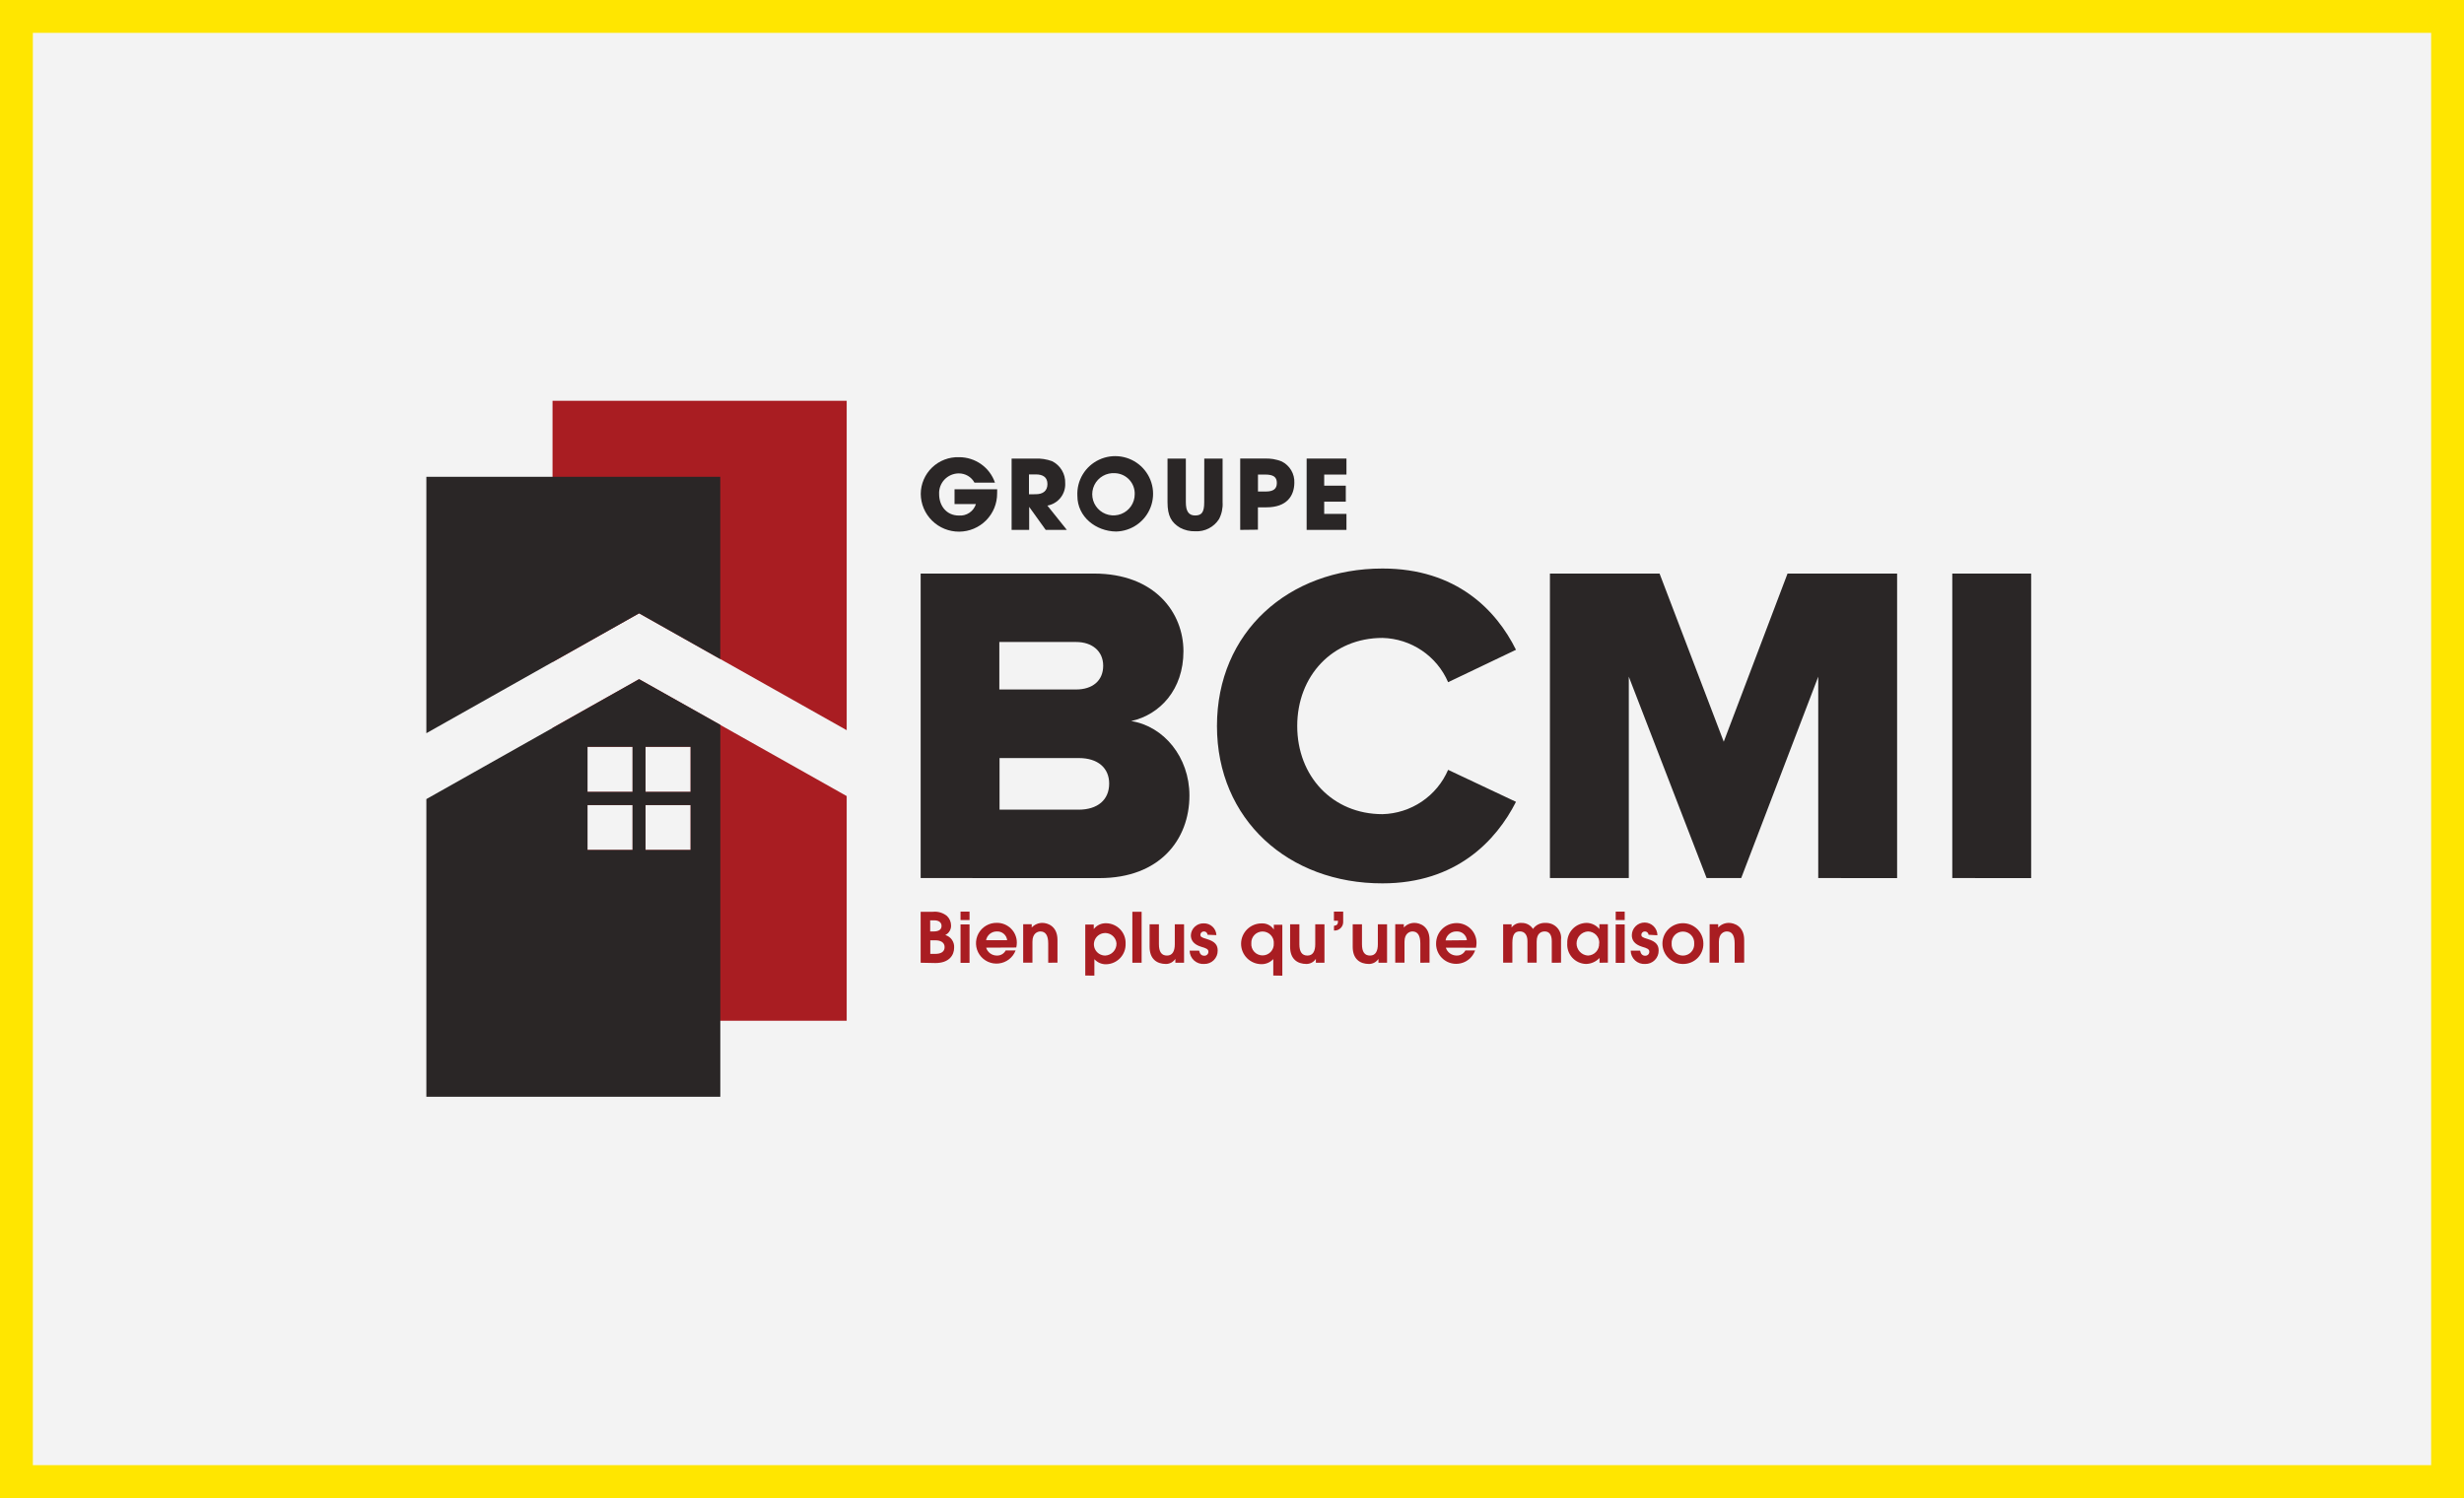
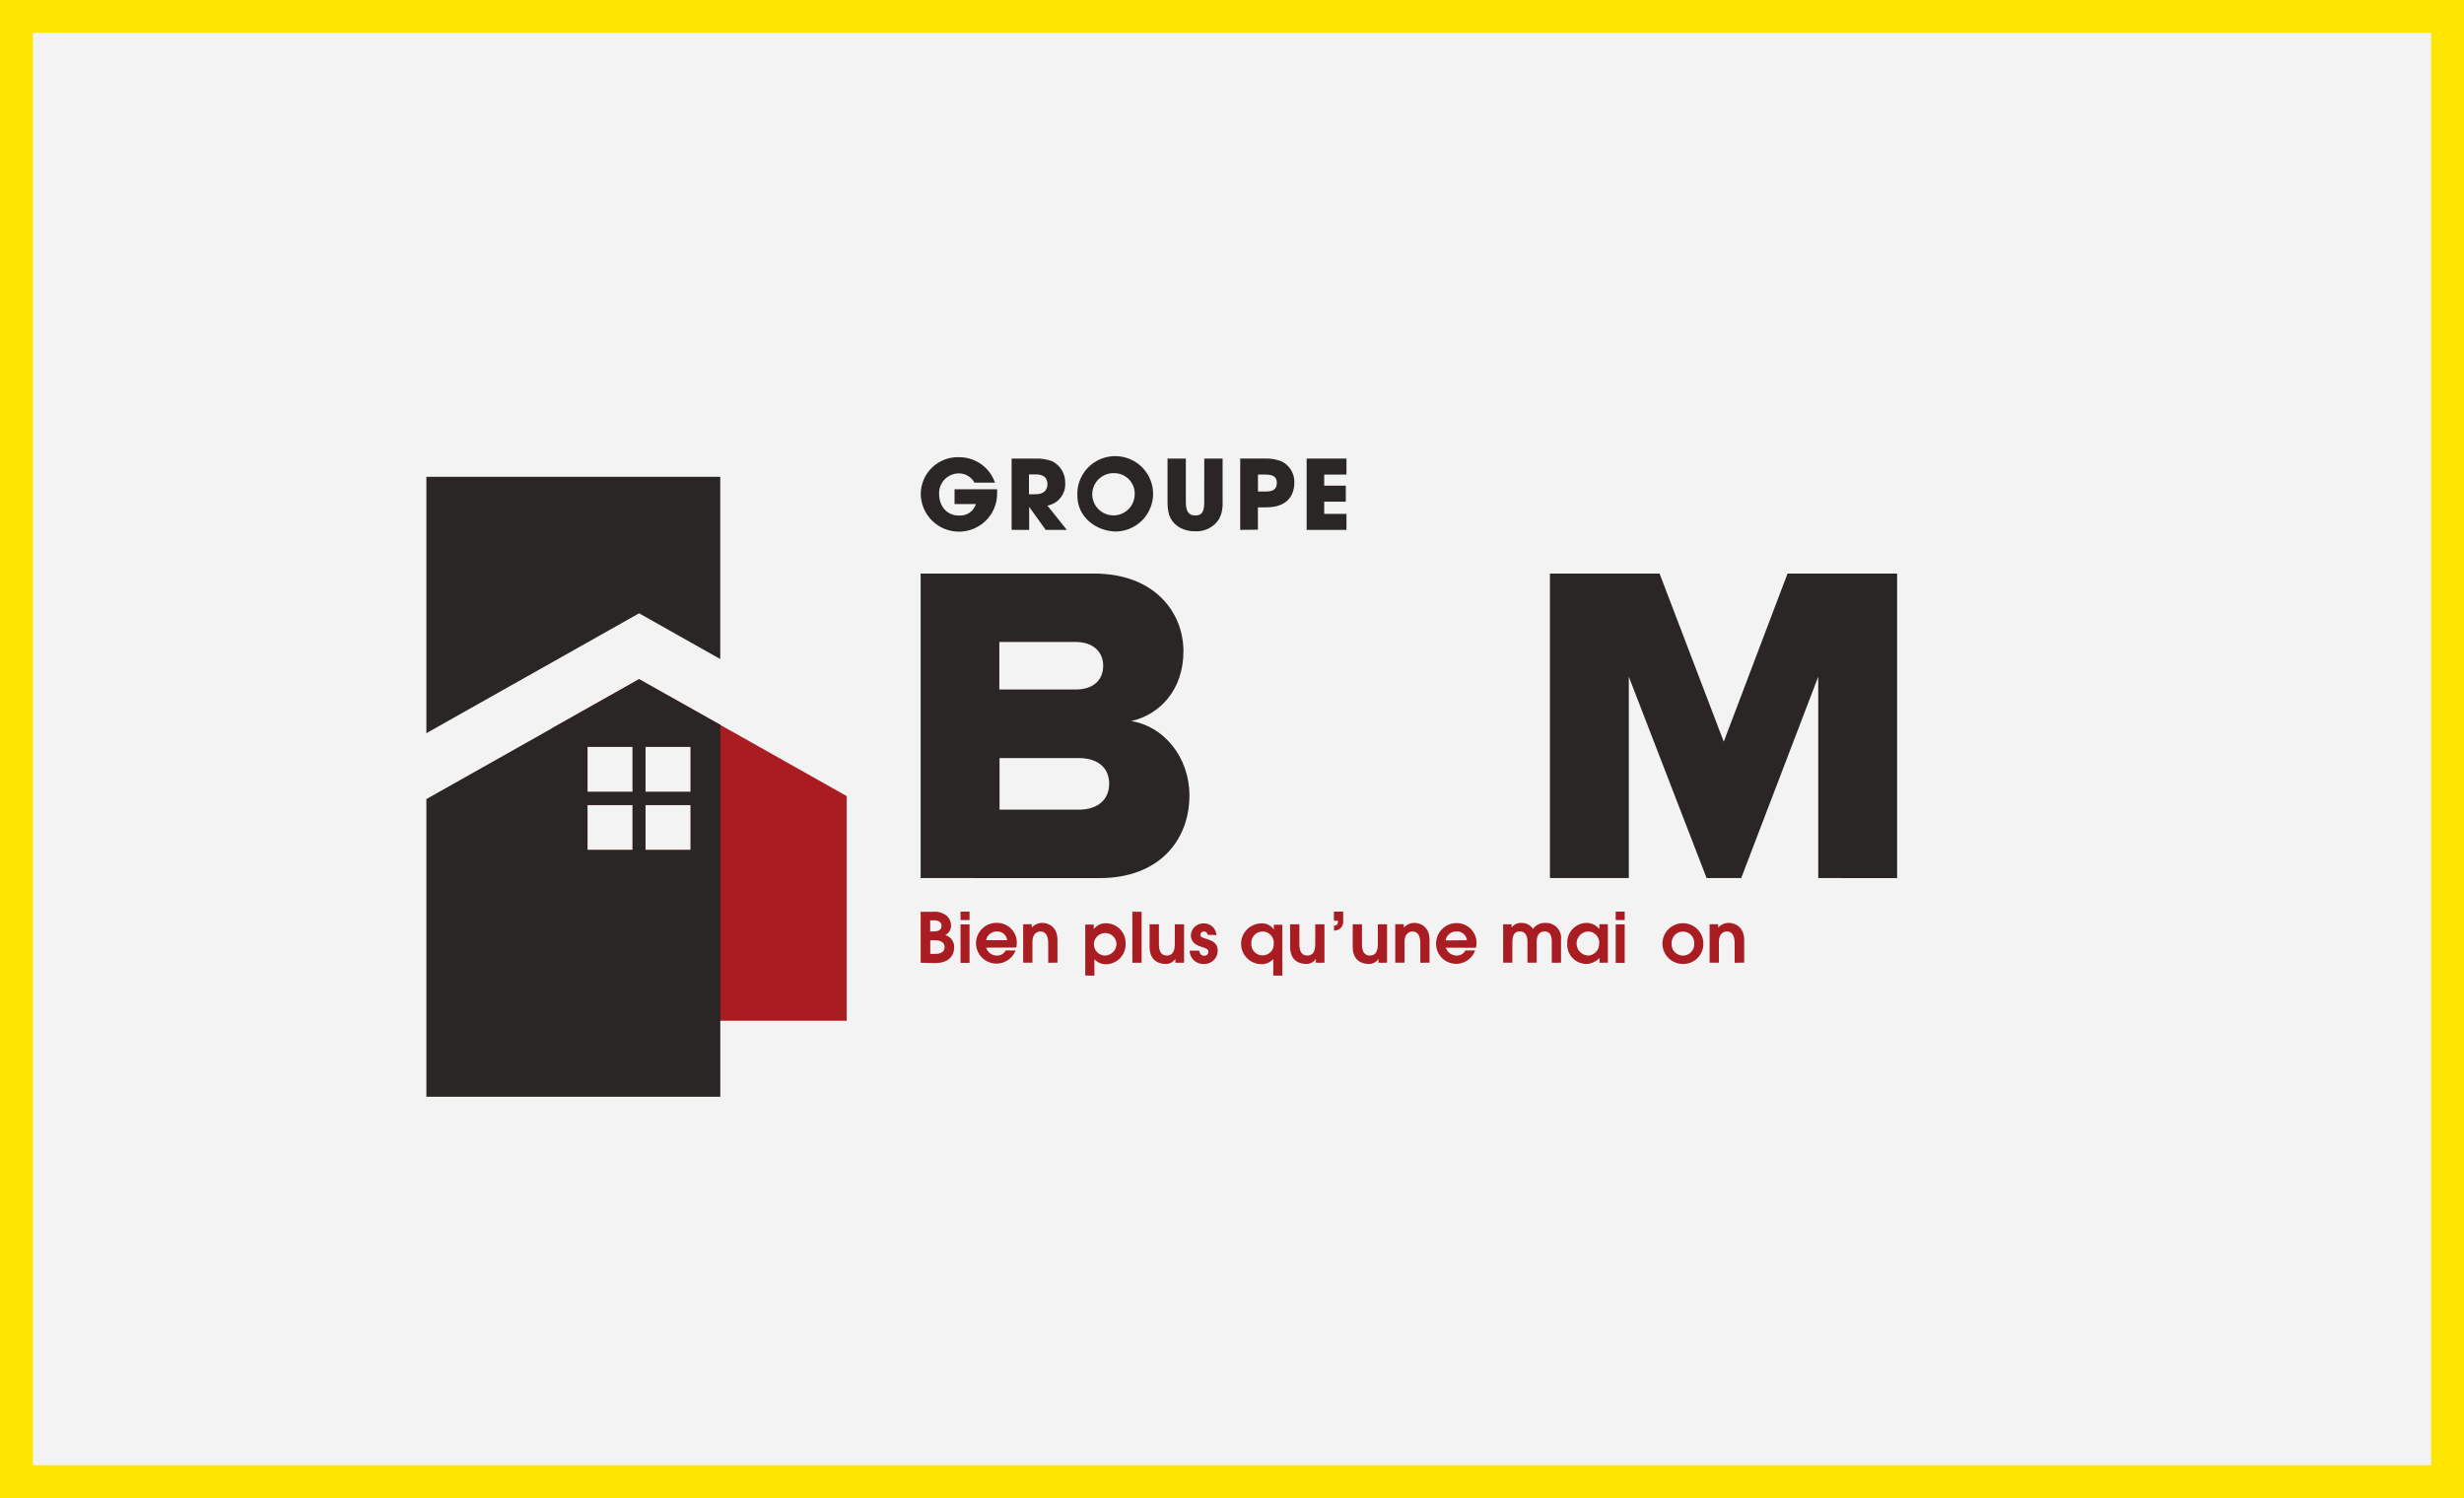
<svg xmlns="http://www.w3.org/2000/svg" width="375" height="228" viewBox="0 0 375 228" fill="none">
  <rect x="0" y="0" width="375" height="228" fill="#808080" stroke="none" />
  <rect x="2.5" y="2.5" width="370" height="223" fill="white" fill-opacity="0.9" stroke="#FFE600" stroke-width="5" />
  <g clip-path="url(#clip0_2301_9742)">
    <path d="M151.754 75.092C151.766 76.626 151.164 78.102 150.083 79.195C149.001 80.288 147.527 80.909 145.986 80.92C144.445 80.931 142.962 80.332 141.864 79.255C140.766 78.178 140.143 76.712 140.132 75.177C140.134 74.424 140.289 73.68 140.587 72.988C140.884 72.296 141.318 71.671 141.863 71.149C142.408 70.627 143.053 70.22 143.759 69.952C144.465 69.683 145.219 69.559 145.974 69.586C147.176 69.583 148.349 69.956 149.327 70.652C150.305 71.347 151.04 72.331 151.427 73.463H148.311C148.078 73.031 147.73 72.672 147.306 72.423C146.881 72.174 146.397 72.046 145.904 72.052C145.498 72.055 145.096 72.141 144.724 72.303C144.352 72.466 144.017 72.701 143.738 72.996C143.46 73.292 143.245 73.64 143.106 74.02C142.967 74.4 142.906 74.804 142.928 75.208C142.928 77.015 144.081 78.465 145.92 78.465C146.489 78.513 147.058 78.366 147.532 78.049C148.006 77.731 148.358 77.263 148.529 76.72H145.273V74.471H151.762L151.754 75.092Z" fill="#2A2626" />
    <path d="M159.147 80.652L156.631 77.147V80.652H153.959V69.795H157.527C158.406 69.759 159.285 69.893 160.113 70.19C160.733 70.498 161.252 70.976 161.607 71.569C161.962 72.162 162.138 72.843 162.115 73.533C162.16 74.334 161.909 75.124 161.41 75.754C160.911 76.384 160.197 76.81 159.404 76.953L162.364 80.652H159.147ZM157.628 75.223C158.734 75.223 159.412 74.712 159.412 73.672C159.412 72.633 158.711 72.207 157.659 72.207H156.6V75.231L157.628 75.223Z" fill="#2A2626" />
    <path d="M163.969 75.472C163.907 74.33 164.189 73.197 164.778 72.216C165.368 71.235 166.238 70.452 167.277 69.967C168.317 69.482 169.478 69.316 170.612 69.492C171.747 69.668 172.802 70.177 173.644 70.954C174.486 71.731 175.076 72.741 175.338 73.854C175.599 74.966 175.522 76.132 175.114 77.2C174.706 78.269 173.988 79.192 173.05 79.851C172.112 80.51 170.998 80.875 169.85 80.9C166.812 80.861 163.969 78.69 163.969 75.472ZM172.694 75.239C172.725 74.42 172.43 73.622 171.872 73.019C171.315 72.416 170.54 72.057 169.718 72.02C169.07 71.969 168.422 72.113 167.857 72.434C167.293 72.755 166.839 73.238 166.554 73.82C166.27 74.401 166.168 75.055 166.262 75.695C166.356 76.335 166.642 76.932 167.082 77.408C167.522 77.884 168.096 78.217 168.729 78.364C169.363 78.51 170.025 78.463 170.631 78.229C171.237 77.995 171.758 77.584 172.126 77.051C172.494 76.517 172.691 75.886 172.694 75.239V75.239Z" fill="#2A2626" />
    <path d="M183.28 69.795H186.069V76.441C186.126 77.33 185.937 78.218 185.524 79.008C185.144 79.608 184.61 80.096 183.977 80.421C183.344 80.747 182.636 80.899 181.925 80.862C181.111 80.889 180.305 80.702 179.588 80.319C178.302 79.543 177.687 78.558 177.687 76.441V69.795H180.476V76.441C180.476 77.79 180.896 78.457 181.886 78.457C182.875 78.457 183.272 77.984 183.272 76.457L183.28 69.795Z" fill="#2A2626" />
    <path d="M188.749 80.651V69.794H192.433C193.335 69.749 194.236 69.9 195.074 70.236C195.675 70.537 196.175 71.005 196.515 71.583C196.855 72.161 197.02 72.824 196.99 73.493C196.959 75.471 195.853 77.216 192.737 77.216H191.444V80.62L188.749 80.651ZM192.644 74.811C193.765 74.811 194.326 74.431 194.326 73.509C194.326 72.586 193.781 72.229 192.542 72.229H191.452V74.811H192.644Z" fill="#2A2626" />
    <path d="M198.86 80.652V69.795H204.92V72.23H201.532V73.921H204.819V76.356H201.532V78.217H204.92V80.652H198.86Z" fill="#2A2626" />
-     <path d="M84.091 61V100.768L97.264 93.347L128.86 111.137V61H84.091Z" fill="#A91D22" />
    <path d="M97.264 93.346L109.618 100.311V72.57H64.889V111.594L97.264 93.346Z" fill="#2A2626" />
    <path d="M140.116 133.643V87.298H166.501C175.786 87.298 180.11 93.277 180.11 99.117C180.11 104.956 176.55 108.772 172.156 109.749C177.111 110.525 181.021 115.232 181.021 121.072C181.021 127.811 176.48 133.65 167.334 133.65L140.116 133.643ZM167.895 101.327C167.895 99.109 166.22 97.713 163.774 97.713H152.089V104.941H163.774C166.251 104.941 167.895 103.622 167.895 101.327V101.327ZM168.807 119.257C168.807 116.93 167.132 115.379 164.195 115.379H152.121V123.235H164.195C167.03 123.22 168.807 121.762 168.807 119.257V119.257Z" fill="#2A2626" />
-     <path d="M185.212 110.501C185.212 96.185 196.118 86.53 210.405 86.53C221.645 86.53 227.722 92.851 230.721 98.9L220.391 103.832C219.549 101.875 218.16 100.201 216.39 99.006C214.619 97.811 212.542 97.147 210.405 97.093C202.802 97.093 197.427 102.855 197.427 110.501C197.427 118.148 202.802 123.918 210.405 123.918C212.543 123.862 214.62 123.196 216.39 122C218.16 120.804 219.549 119.128 220.391 117.171L230.721 122.041C227.722 127.943 221.645 134.449 210.405 134.449C196.102 134.48 185.212 124.748 185.212 110.501Z" fill="#2A2626" />
    <path d="M276.721 133.643V102.994L264.997 133.643H259.731L247.89 102.994V133.643H235.886V87.298H252.572L262.34 112.89L272.047 87.298H288.725V133.65L276.721 133.643Z" fill="#2A2626" />
-     <path d="M297.122 133.643V87.298H309.126V133.65L297.122 133.643Z" fill="#2A2626" />
    <path d="M97.264 103.374L84.091 110.796V155.357H128.86V121.164L97.264 103.374ZM96.274 129.369H89.411V122.529H96.274V129.369ZM96.274 120.528H89.411V113.665H96.274V120.528ZM105.108 129.369H98.237V122.529H105.108V129.369ZM105.108 120.528H98.237V113.665H105.108V120.528Z" fill="#A91D22" />
    <path d="M97.264 103.374L64.889 121.622V166.935H109.626V110.323L97.264 103.374ZM96.274 129.369H89.411V122.529H96.274V129.369ZM96.274 120.528H89.411V113.665H96.274V120.528ZM105.108 129.369H98.237V122.529H105.108V129.369ZM105.108 120.528H98.237V113.665H105.108V120.528Z" fill="#2A2626" />
    <path d="M140.116 146.532V138.776H141.97C142.353 138.735 142.74 138.77 143.109 138.88C143.478 138.989 143.822 139.17 144.12 139.412C144.314 139.597 144.469 139.818 144.576 140.063C144.683 140.308 144.74 140.572 144.743 140.839C144.758 141.144 144.683 141.446 144.526 141.708C144.37 141.97 144.139 142.181 143.863 142.313C144.277 142.433 144.637 142.691 144.883 143.044C145.128 143.397 145.244 143.823 145.211 144.252C145.211 145.392 144.432 146.578 142.36 146.578L140.116 146.532ZM142.071 141.77C142.913 141.77 143.295 141.46 143.295 140.925C143.295 140.39 142.866 140.079 142.204 140.079H141.565V141.77H142.071ZM142.329 145.182C143.217 145.182 143.762 144.856 143.762 144.151C143.762 143.445 143.162 143.119 142.36 143.119H141.581V145.182H142.329Z" fill="#A91D22" />
    <path d="M146.185 140.033V138.753H147.556V140.033H146.185ZM146.185 146.547V140.699H147.556V146.547H146.185Z" fill="#A91D22" />
    <path d="M150.079 144.236C150.186 144.582 150.4 144.886 150.692 145.102C150.983 145.318 151.336 145.436 151.7 145.438C151.976 145.451 152.251 145.384 152.491 145.247C152.731 145.11 152.927 144.907 153.055 144.663H154.566C154.364 145.194 154.018 145.66 153.568 146.009C153.117 146.358 152.579 146.577 152.012 146.642C151.445 146.708 150.871 146.617 150.353 146.38C149.834 146.143 149.391 145.768 149.071 145.297C148.752 144.826 148.568 144.277 148.541 143.709C148.514 143.142 148.644 142.578 148.917 142.078C149.189 141.579 149.595 141.164 150.088 140.879C150.582 140.593 151.145 140.448 151.715 140.46C152.117 140.456 152.515 140.533 152.887 140.686C153.259 140.838 153.596 141.063 153.879 141.347C154.162 141.631 154.385 141.968 154.535 142.339C154.685 142.71 154.76 143.107 154.753 143.507C154.749 143.745 154.721 143.981 154.668 144.213L150.079 144.236ZM153.281 143.104C153.242 142.726 153.058 142.377 152.769 142.129C152.479 141.881 152.105 141.752 151.723 141.77C151.334 141.762 150.954 141.891 150.651 142.135C150.349 142.38 150.143 142.723 150.072 143.104H153.281Z" fill="#A91D22" />
    <path d="M159.529 146.531V143.592C159.529 142.398 159.139 141.77 158.344 141.77C157.908 141.77 157.129 142.057 157.129 143.321V146.516H155.719V140.668H157.02V141.173C157.226 140.949 157.477 140.771 157.756 140.65C158.035 140.528 158.336 140.466 158.64 140.467C159.419 140.467 160.938 140.94 160.938 143.057V146.516L159.529 146.531Z" fill="#A91D22" />
    <path d="M165.168 148.478V140.723H166.462V141.405C166.684 141.118 166.973 140.887 167.304 140.733C167.635 140.579 167.998 140.507 168.362 140.521C168.762 140.528 169.155 140.615 169.521 140.775C169.886 140.936 170.216 141.167 170.49 141.456C170.764 141.745 170.978 142.085 171.118 142.458C171.258 142.83 171.323 143.226 171.307 143.623C171.323 144.023 171.259 144.421 171.119 144.795C170.979 145.17 170.766 145.513 170.492 145.805C170.218 146.097 169.889 146.332 169.524 146.497C169.158 146.661 168.763 146.752 168.362 146.764C168.023 146.774 167.685 146.709 167.373 146.575C167.061 146.441 166.782 146.241 166.555 145.989V148.494L165.168 148.478ZM169.92 143.6C169.896 143.267 169.775 142.949 169.571 142.683C169.367 142.418 169.09 142.218 168.774 142.107C168.458 141.997 168.116 141.98 167.79 142.06C167.465 142.141 167.17 142.314 166.942 142.558C166.713 142.803 166.562 143.109 166.506 143.438C166.45 143.767 166.492 144.105 166.626 144.411C166.76 144.717 166.981 144.977 167.262 145.159C167.543 145.342 167.871 145.439 168.207 145.438C168.677 145.416 169.12 145.211 169.44 144.867C169.761 144.524 169.933 144.069 169.92 143.6V143.6Z" fill="#A91D22" />
    <path d="M172.335 146.532V138.776H173.745V146.532H172.335Z" fill="#A91D22" />
    <path d="M178.879 146.532V145.943C178.724 146.179 178.512 146.373 178.264 146.508C178.015 146.644 177.737 146.716 177.453 146.718C176.043 146.718 174.96 145.943 174.96 144.12V140.685H176.378V143.709C176.378 144.849 176.76 145.439 177.609 145.439C178.458 145.439 178.793 144.741 178.793 143.717V140.685H180.203V146.532H178.879Z" fill="#A91D22" />
    <path d="M183.787 142.274C183.716 141.971 183.561 141.77 183.226 141.77C183.157 141.766 183.088 141.777 183.023 141.801C182.959 141.825 182.9 141.861 182.85 141.908C182.8 141.955 182.759 142.012 182.732 142.075C182.704 142.137 182.689 142.205 182.688 142.274C182.688 142.545 182.805 142.677 183.654 142.917C185.025 143.321 185.321 143.926 185.321 144.678C185.326 144.947 185.277 145.215 185.176 145.464C185.075 145.714 184.924 145.941 184.733 146.132C184.542 146.322 184.314 146.472 184.063 146.573C183.812 146.674 183.543 146.723 183.272 146.717C182.99 146.739 182.707 146.702 182.44 146.61C182.173 146.518 181.928 146.372 181.719 146.181C181.511 145.991 181.345 145.76 181.23 145.502C181.115 145.245 181.055 144.967 181.052 144.686H182.493C182.61 145.221 182.867 145.461 183.272 145.461C183.354 145.466 183.435 145.455 183.512 145.428C183.589 145.401 183.659 145.358 183.719 145.303C183.779 145.248 183.827 145.181 183.86 145.107C183.893 145.033 183.91 144.953 183.911 144.872C183.911 144.461 183.6 144.329 182.797 144.096C181.621 143.732 181.239 143.072 181.239 142.351C181.259 141.851 181.478 141.378 181.848 141.038C182.217 140.698 182.707 140.518 183.21 140.537C183.701 140.526 184.177 140.708 184.536 141.043C184.894 141.378 185.106 141.839 185.126 142.328L183.787 142.274Z" fill="#A91D22" />
    <path d="M193.781 148.479V145.974C193.554 146.22 193.279 146.416 192.971 146.55C192.664 146.683 192.332 146.751 191.997 146.749C191.17 146.749 190.378 146.422 189.794 145.841C189.209 145.259 188.881 144.47 188.881 143.647C188.881 142.824 189.209 142.035 189.794 141.454C190.378 140.872 191.17 140.545 191.997 140.545C192.364 140.522 192.731 140.597 193.059 140.762C193.388 140.927 193.667 141.176 193.866 141.483V140.747H195.16V148.502L193.781 148.479ZM193.859 143.616C193.877 143.383 193.847 143.149 193.771 142.928C193.694 142.707 193.573 142.504 193.415 142.332C193.256 142.16 193.064 142.021 192.85 141.926C192.636 141.831 192.404 141.78 192.17 141.777C191.935 141.775 191.702 141.82 191.486 141.911C191.27 142.001 191.074 142.135 190.912 142.304C190.75 142.472 190.624 142.672 190.543 142.892C190.461 143.111 190.426 143.344 190.439 143.577C190.421 143.81 190.451 144.044 190.527 144.265C190.603 144.486 190.724 144.689 190.883 144.861C191.041 145.034 191.233 145.172 191.448 145.267C191.662 145.363 191.893 145.413 192.128 145.416C192.363 145.419 192.595 145.373 192.812 145.283C193.028 145.192 193.223 145.059 193.385 144.89C193.548 144.721 193.673 144.521 193.755 144.302C193.836 144.083 193.872 143.849 193.859 143.616V143.616Z" fill="#A91D22" />
    <path d="M200.262 146.532V145.943C200.107 146.179 199.896 146.373 199.647 146.508C199.398 146.644 199.12 146.716 198.837 146.718C197.427 146.718 196.344 145.943 196.344 144.12V140.685H197.754V143.709C197.754 144.849 198.135 145.439 198.985 145.439C199.834 145.439 200.169 144.741 200.169 143.717V140.685H201.571V146.532H200.262Z" fill="#A91D22" />
    <path d="M203.02 140.918C203.503 140.824 203.635 140.693 203.635 140.142H203.012V138.746H204.422V140.258C204.432 140.443 204.403 140.628 204.336 140.801C204.269 140.974 204.165 141.131 204.033 141.261C203.9 141.391 203.741 141.491 203.566 141.555C203.392 141.619 203.205 141.645 203.02 141.631V140.918Z" fill="#A91D22" />
    <path d="M209.789 146.532V145.943C209.634 146.18 209.421 146.375 209.171 146.51C208.921 146.645 208.641 146.717 208.356 146.718C206.954 146.718 205.871 145.943 205.871 144.12V140.685H207.281V143.709C207.281 144.849 207.663 145.439 208.512 145.439C209.361 145.439 209.696 144.741 209.696 143.717V140.685H211.098V146.532H209.789Z" fill="#A91D22" />
    <path d="M216.161 146.531V143.592C216.161 142.398 215.764 141.77 214.969 141.77C214.541 141.77 213.754 142.057 213.754 143.321V146.516H212.344V140.668H213.653V141.173C213.857 140.949 214.106 140.771 214.384 140.649C214.662 140.528 214.962 140.465 215.265 140.467C216.044 140.467 217.563 140.94 217.563 143.057V146.516L216.161 146.531Z" fill="#A91D22" />
    <path d="M220.041 144.235C220.149 144.58 220.364 144.882 220.655 145.098C220.946 145.314 221.298 145.432 221.661 145.437C221.938 145.45 222.213 145.384 222.453 145.247C222.693 145.11 222.889 144.906 223.017 144.662H224.497C224.257 145.345 223.781 145.92 223.153 146.285C222.526 146.649 221.788 146.779 221.073 146.651C220.358 146.523 219.713 146.146 219.252 145.586C218.791 145.027 218.546 144.322 218.561 143.599C218.561 142.777 218.889 141.987 219.473 141.406C220.058 140.824 220.85 140.497 221.677 140.497C222.078 140.494 222.477 140.571 222.848 140.723C223.22 140.876 223.557 141.1 223.84 141.384C224.123 141.668 224.347 142.006 224.497 142.377C224.647 142.748 224.721 143.145 224.715 143.545C224.711 143.782 224.682 144.019 224.629 144.251L220.041 144.235ZM223.25 143.103C223.209 142.718 223.019 142.364 222.722 142.116C222.424 141.867 222.041 141.743 221.653 141.769C221.259 141.76 220.875 141.893 220.571 142.144C220.268 142.395 220.066 142.746 220.002 143.134L223.25 143.103Z" fill="#A91D22" />
    <path d="M236.166 146.531V143.243C236.166 142.312 235.808 141.769 235.099 141.769C234.616 141.769 233.868 141.987 233.868 143.32V146.523H232.466V143.235C232.466 142.359 232.076 141.762 231.305 141.762C230.534 141.762 230.168 142.235 230.168 143.538V146.523H228.766V140.676H230.051V141.172C230.228 140.932 230.464 140.741 230.737 140.618C231.01 140.496 231.311 140.446 231.609 140.474C231.947 140.468 232.281 140.549 232.579 140.71C232.876 140.87 233.127 141.104 233.307 141.389C233.517 141.088 233.801 140.845 234.133 140.685C234.465 140.524 234.832 140.452 235.2 140.474C235.531 140.457 235.861 140.513 236.169 140.636C236.476 140.759 236.752 140.948 236.978 141.189C237.205 141.43 237.375 141.717 237.479 142.03C237.582 142.343 237.615 142.675 237.576 143.003V146.523L236.166 146.531Z" fill="#A91D22" />
    <path d="M243.434 146.531V145.802C243.169 146.085 242.85 146.312 242.495 146.469C242.141 146.626 241.758 146.711 241.37 146.717C240.972 146.705 240.582 146.613 240.222 146.446C239.861 146.279 239.539 146.041 239.273 145.747C239.007 145.453 238.804 145.108 238.676 144.734C238.548 144.36 238.497 143.963 238.526 143.569C238.507 143.171 238.569 142.774 238.708 142.401C238.846 142.028 239.059 141.687 239.333 141.397C239.607 141.108 239.937 140.876 240.303 140.716C240.669 140.556 241.063 140.472 241.463 140.467C241.837 140.472 242.205 140.559 242.541 140.721C242.878 140.883 243.174 141.117 243.411 141.405V141.405V140.668H244.704V146.516L243.434 146.531ZM243.395 143.592C243.409 143.358 243.374 143.123 243.294 142.902C243.213 142.682 243.088 142.48 242.926 142.309C242.764 142.138 242.568 142.002 242.352 141.91C242.135 141.817 241.901 141.769 241.666 141.77C241.198 141.8 240.759 142.006 240.438 142.347C240.118 142.688 239.939 143.137 239.939 143.604C239.939 144.071 240.118 144.52 240.438 144.86C240.759 145.201 241.198 145.408 241.666 145.438C241.901 145.432 242.132 145.379 242.346 145.282C242.56 145.186 242.752 145.047 242.912 144.875C243.071 144.703 243.194 144.5 243.273 144.28C243.352 144.06 243.385 143.826 243.372 143.592H243.395Z" fill="#A91D22" />
    <path d="M245.896 140.033V138.753H247.266V140.033H245.896ZM245.896 146.547V140.699H247.266V146.547H245.896Z" fill="#A91D22" />
-     <path d="M250.897 142.274C250.885 142.135 250.821 142.006 250.716 141.912C250.612 141.818 250.476 141.768 250.336 141.77C250.267 141.767 250.198 141.778 250.134 141.802C250.069 141.825 250.01 141.862 249.96 141.909C249.91 141.956 249.87 142.013 249.842 142.075C249.814 142.138 249.799 142.206 249.798 142.274C249.798 142.546 249.915 142.678 250.757 142.918C252.135 143.321 252.431 143.926 252.431 144.678C252.437 144.948 252.387 145.215 252.286 145.465C252.185 145.715 252.034 145.942 251.843 146.132C251.652 146.323 251.424 146.473 251.173 146.574C250.922 146.674 250.653 146.723 250.383 146.718C250.102 146.737 249.82 146.699 249.555 146.606C249.29 146.512 249.046 146.366 248.84 146.176C248.634 145.985 248.468 145.755 248.355 145.499C248.241 145.243 248.181 144.966 248.178 144.686H249.604C249.721 145.221 249.97 145.462 250.383 145.462C250.463 145.466 250.544 145.454 250.62 145.426C250.696 145.399 250.765 145.356 250.824 145.301C250.883 145.246 250.93 145.179 250.963 145.106C250.996 145.032 251.013 144.953 251.014 144.872C251.014 144.461 250.71 144.329 249.908 144.097C248.731 143.732 248.35 143.073 248.35 142.352C248.35 141.838 248.555 141.345 248.92 140.981C249.285 140.617 249.781 140.413 250.297 140.413C250.814 140.413 251.309 140.617 251.674 140.981C252.039 141.345 252.245 141.838 252.245 142.352L250.897 142.274Z" fill="#A91D22" />
    <path d="M253.008 143.616C253.008 142.793 253.336 142.004 253.92 141.422C254.505 140.841 255.297 140.514 256.124 140.514C256.95 140.514 257.743 140.841 258.327 141.422C258.911 142.004 259.24 142.793 259.24 143.616C259.247 144.025 259.172 144.432 259.018 144.811C258.864 145.191 258.634 145.536 258.344 145.826C258.053 146.115 257.706 146.343 257.325 146.497C256.944 146.65 256.535 146.725 256.124 146.718C255.297 146.718 254.505 146.391 253.92 145.809C253.336 145.227 253.008 144.438 253.008 143.616ZM257.845 143.616C257.861 143.381 257.829 143.146 257.749 142.925C257.67 142.704 257.546 142.502 257.385 142.33C257.224 142.159 257.029 142.022 256.813 141.928C256.597 141.835 256.363 141.787 256.128 141.787C255.892 141.787 255.659 141.835 255.442 141.928C255.226 142.022 255.031 142.159 254.87 142.33C254.709 142.502 254.585 142.704 254.506 142.925C254.427 143.146 254.394 143.381 254.41 143.616C254.394 143.85 254.427 144.085 254.506 144.306C254.585 144.527 254.709 144.73 254.87 144.901C255.031 145.073 255.226 145.21 255.442 145.303C255.659 145.397 255.892 145.445 256.128 145.445C256.363 145.445 256.597 145.397 256.813 145.303C257.029 145.21 257.224 145.073 257.385 144.901C257.546 144.73 257.67 144.527 257.749 144.306C257.829 144.085 257.861 143.85 257.845 143.616Z" fill="#A91D22" />
    <path d="M263.999 146.531V143.592C263.999 142.398 263.61 141.77 262.815 141.77C262.379 141.77 261.6 142.057 261.6 143.321V146.516H260.19V140.668H261.491V141.173C261.697 140.949 261.947 140.771 262.226 140.65C262.505 140.528 262.807 140.466 263.111 140.467C263.89 140.467 265.448 140.94 265.448 143.057V146.516L263.999 146.531Z" fill="#A91D22" />
  </g>
  <defs>
    <clipPath id="clip0_2301_9742">
      <rect width="244.222" height="105.928" fill="white" transform="translate(64.889 61)" />
    </clipPath>
  </defs>
</svg>